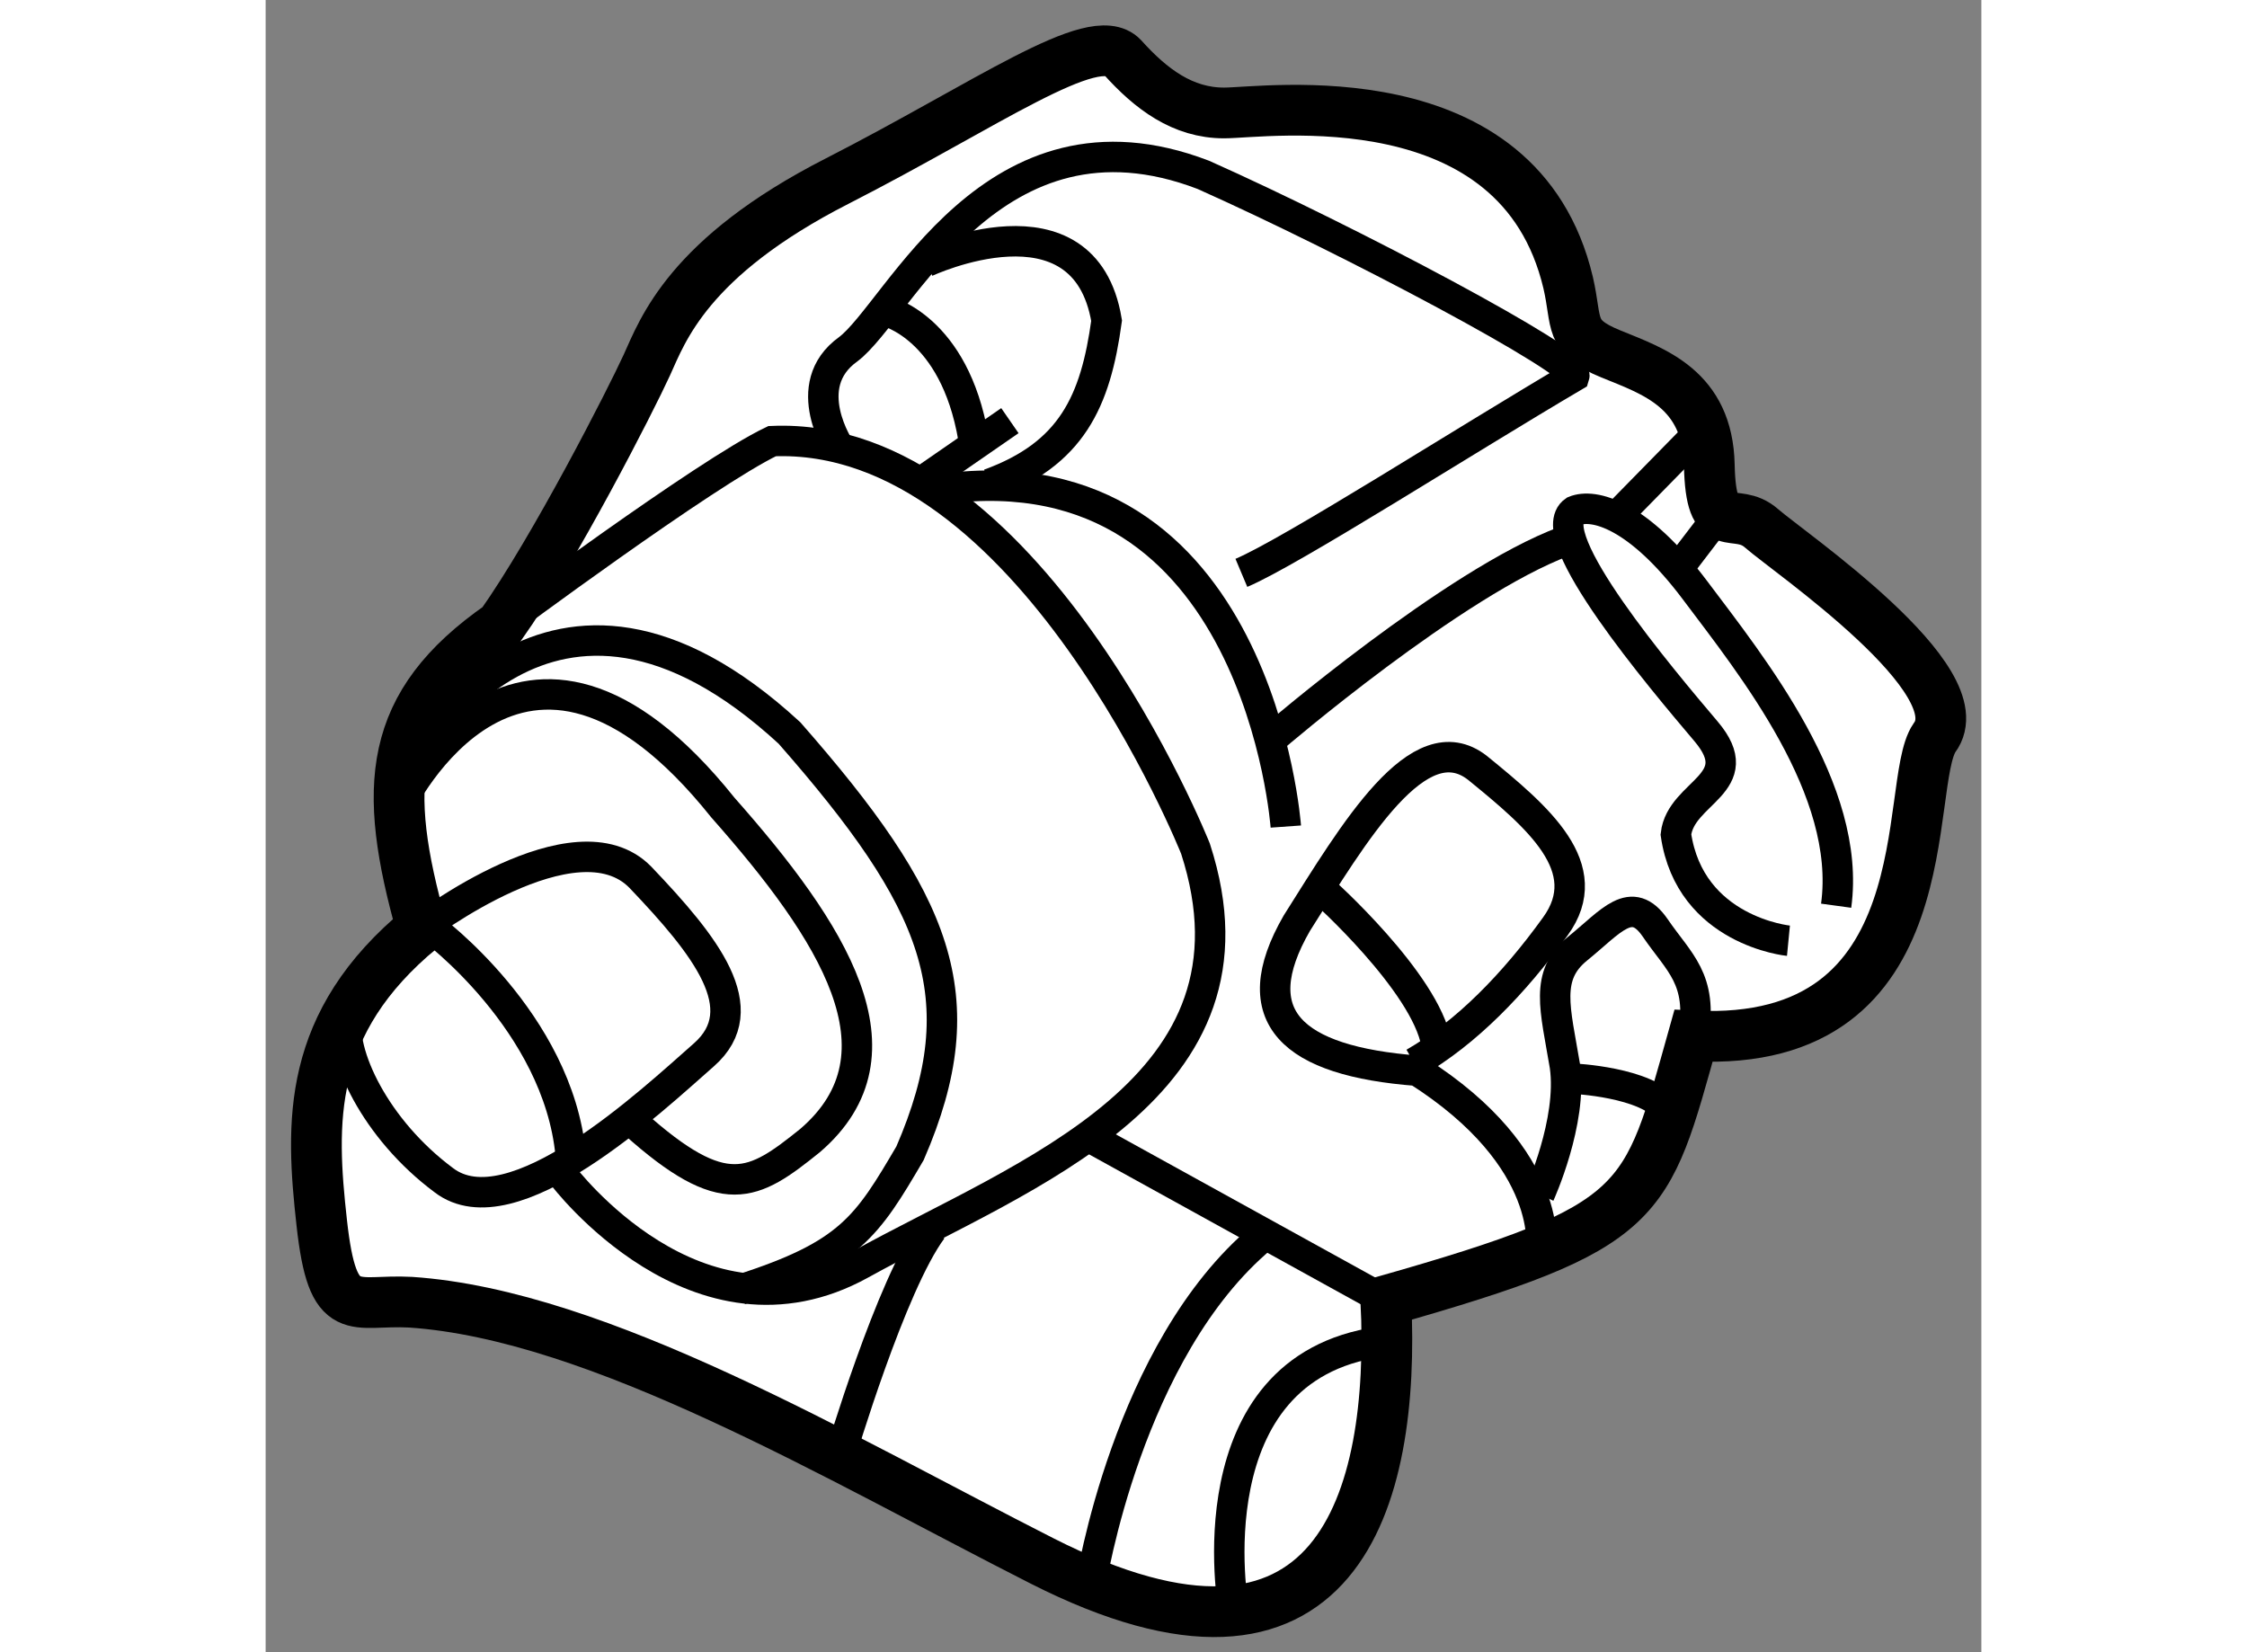
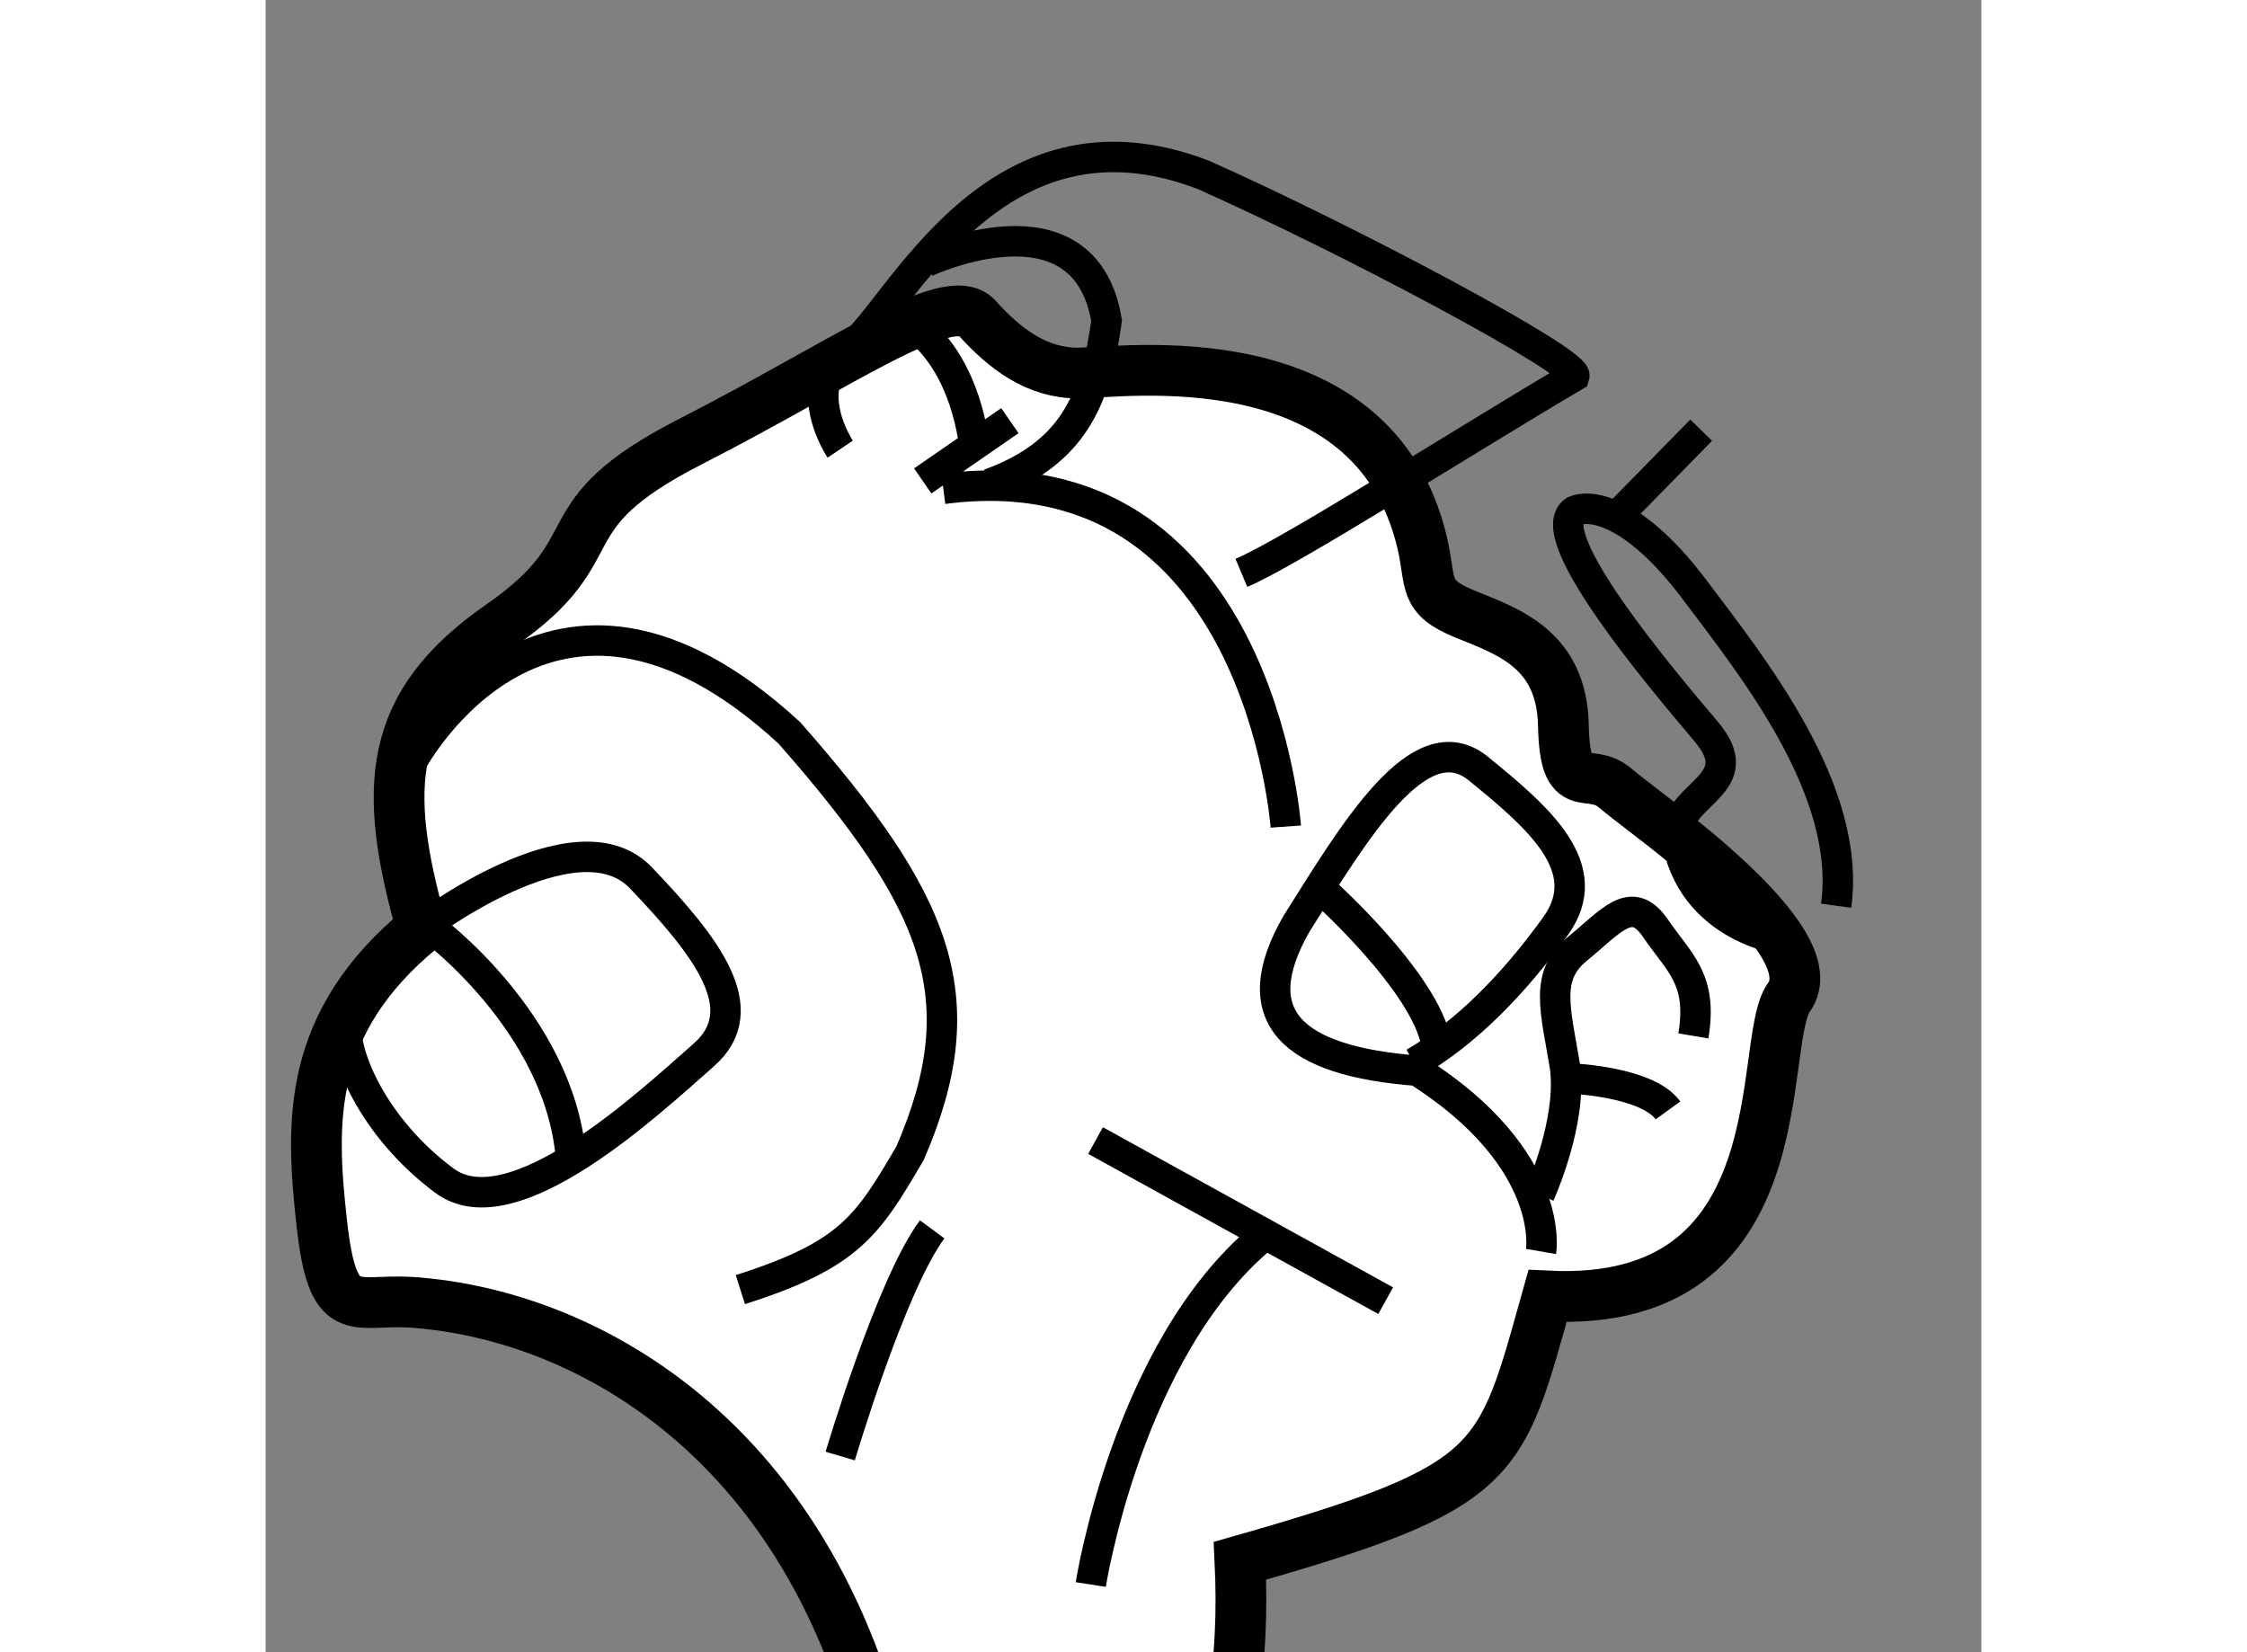
<svg xmlns="http://www.w3.org/2000/svg" version="1.1" x="0px" y="0px" width="244.8px" height="180px" viewBox="24.088 112.652 16.907 16.281" enable-background="new 0 0 244.8 180" xml:space="preserve">
  <rect x="24.088" y="112.652" width="16.907" height="16.281" fill="#808080" stroke="none" />
  <g>
-     <path fill="#FFFFFF" stroke="#000000" stroke-width="0.5" d="M25.516,125.484c-0.563-0.031-0.766,0.203-0.875-0.781    s-0.156-1.969,0.984-2.906c-0.391-1.391-0.344-2.203,0.781-2.984c0.531-0.75,1.281-2.219,1.438-2.563s0.406-1.063,1.875-1.813    s2.531-1.516,2.813-1.219c0.281,0.313,0.594,0.547,1,0.547s2.906-0.375,3.391,1.672c0.094,0.406,0,0.531,0.422,0.703    s0.953,0.344,0.969,1.094s0.25,0.391,0.516,0.625s2.125,1.5,1.703,2.063c-0.313,0.453,0.125,3.063-2.375,2.938    c-0.469,1.672-0.453,1.875-3.031,2.609c0.094,1.953-0.469,4.047-3.391,2.563C29.734,127.016,27.375,125.609,25.516,125.484z" />
+     <path fill="#FFFFFF" stroke="#000000" stroke-width="0.5" d="M25.516,125.484c-0.563-0.031-0.766,0.203-0.875-0.781    s-0.156-1.969,0.984-2.906c-0.391-1.391-0.344-2.203,0.781-2.984s0.406-1.063,1.875-1.813    s2.531-1.516,2.813-1.219c0.281,0.313,0.594,0.547,1,0.547s2.906-0.375,3.391,1.672c0.094,0.406,0,0.531,0.422,0.703    s0.953,0.344,0.969,1.094s0.25,0.391,0.516,0.625s2.125,1.5,1.703,2.063c-0.313,0.453,0.125,3.063-2.375,2.938    c-0.469,1.672-0.453,1.875-3.031,2.609c0.094,1.953-0.469,4.047-3.391,2.563C29.734,127.016,27.375,125.609,25.516,125.484z" />
    <path fill="none" stroke="#000000" stroke-width="0.3" d="M25.625,121.797c0,0,1.516-1.156,2.156-0.5    c0.641,0.672,1.141,1.297,0.625,1.75s-1.891,1.75-2.563,1.234c-0.672-0.5-1.031-1.25-0.953-1.641" />
    <path fill="none" stroke="#000000" stroke-width="0.3" d="M25.719,121.797c0,0,1.25,0.922,1.375,2.234" />
-     <path fill="none" stroke="#000000" stroke-width="0.3" d="M27.016,124.234c0,0,1.328,1.766,2.938,0.875s4.063-1.734,3.297-4.094    c0,0-1.641-4.125-4.172-4.016c-0.656,0.313-2.672,1.813-2.672,1.813" />
-     <path fill="none" stroke="#000000" stroke-width="0.3" d="M25.406,120.594c0,0,1.188-2.484,3.188,0.016    c1.078,1.219,1.859,2.422,0.859,3.281c-0.563,0.453-0.844,0.625-1.734-0.172" />
    <path fill="none" stroke="#000000" stroke-width="0.3" d="M25.531,120.156c0,0,1.328-2.484,3.719-0.281    c1.453,1.656,1.859,2.594,1.188,4.141c-0.422,0.719-0.594,1-1.672,1.344" />
    <path fill="none" stroke="#000000" stroke-width="0.3" d="M29.75,127c0,0,0.5-1.688,0.906-2.234" />
    <line fill="none" stroke="#000000" stroke-width="0.3" x1="32.266" y1="123.891" x2="35.125" y2="125.469" />
    <path fill="none" stroke="#000000" stroke-width="0.3" d="M32.219,128.266c0,0,0.359-2.313,1.688-3.422" />
-     <path fill="none" stroke="#000000" stroke-width="0.3" d="M33.625,128.5c0,0-0.422-2.359,1.438-2.625" />
    <path fill="none" stroke="#000000" stroke-width="0.3" d="M36.656,124.984c0,0,0.156-0.906-1.219-1.781    c-1.234-0.094-1.719-0.531-1.188-1.453c0.563-0.891,1.203-1.984,1.781-1.531c0.594,0.484,1.188,0.984,0.766,1.563    c-0.406,0.563-0.875,1.047-1.391,1.344" />
    <path fill="none" stroke="#000000" stroke-width="0.3" d="M34.5,121.422c0,0,1.016,0.906,1.125,1.516" />
    <path fill="none" stroke="#000000" stroke-width="0.3" d="M36.641,124.422c0,0,0.328-0.719,0.25-1.266    c-0.094-0.563-0.203-0.891,0.125-1.156s0.531-0.547,0.766-0.203s0.469,0.5,0.375,1.063" />
    <path fill="none" stroke="#000000" stroke-width="0.3" d="M36.969,123.281c0,0,0.734,0.031,0.938,0.313" />
    <path fill="none" stroke="#000000" stroke-width="0.3" d="M39.094,121.922c0,0-0.969-0.094-1.109-1.047    c0.047-0.422,0.734-0.5,0.297-1.016s-1.641-1.938-1.297-2.172c0.188-0.078,0.625,0.031,1.188,0.781s1.547,1.969,1.391,3.109" />
    <path fill="none" stroke="#000000" stroke-width="0.3" d="M34.141,120.797c0,0-0.266-3.734-3.375-3.328" />
    <line fill="none" stroke="#000000" stroke-width="0.3" x1="30.563" y1="117.391" x2="31.422" y2="116.797" />
    <path fill="none" stroke="#000000" stroke-width="0.3" d="M29.75,117.078c0,0-0.422-0.625,0.078-0.984    c0.5-0.375,1.422-2.516,3.5-1.719c1.438,0.641,3.703,1.844,3.656,1.984c-1.063,0.625-2.797,1.734-3.281,1.938" />
    <path fill="none" stroke="#000000" stroke-width="0.3" d="M30.203,115.719c0,0,0.672,0.156,0.859,1.25" />
    <path fill="none" stroke="#000000" stroke-width="0.3" d="M30.594,115.234c0,0,1.563-0.734,1.781,0.578    c-0.109,0.797-0.344,1.313-1.156,1.609" />
-     <path fill="none" stroke="#000000" stroke-width="0.3" d="M34.016,119.922c0,0,1.781-1.531,2.875-1.938" />
    <line fill="none" stroke="#000000" stroke-width="0.3" x1="37.438" y1="117.703" x2="38.234" y2="116.891" />
-     <line fill="none" stroke="#000000" stroke-width="0.3" x1="38.047" y1="118.203" x2="38.453" y2="117.672" />
  </g>
</svg>